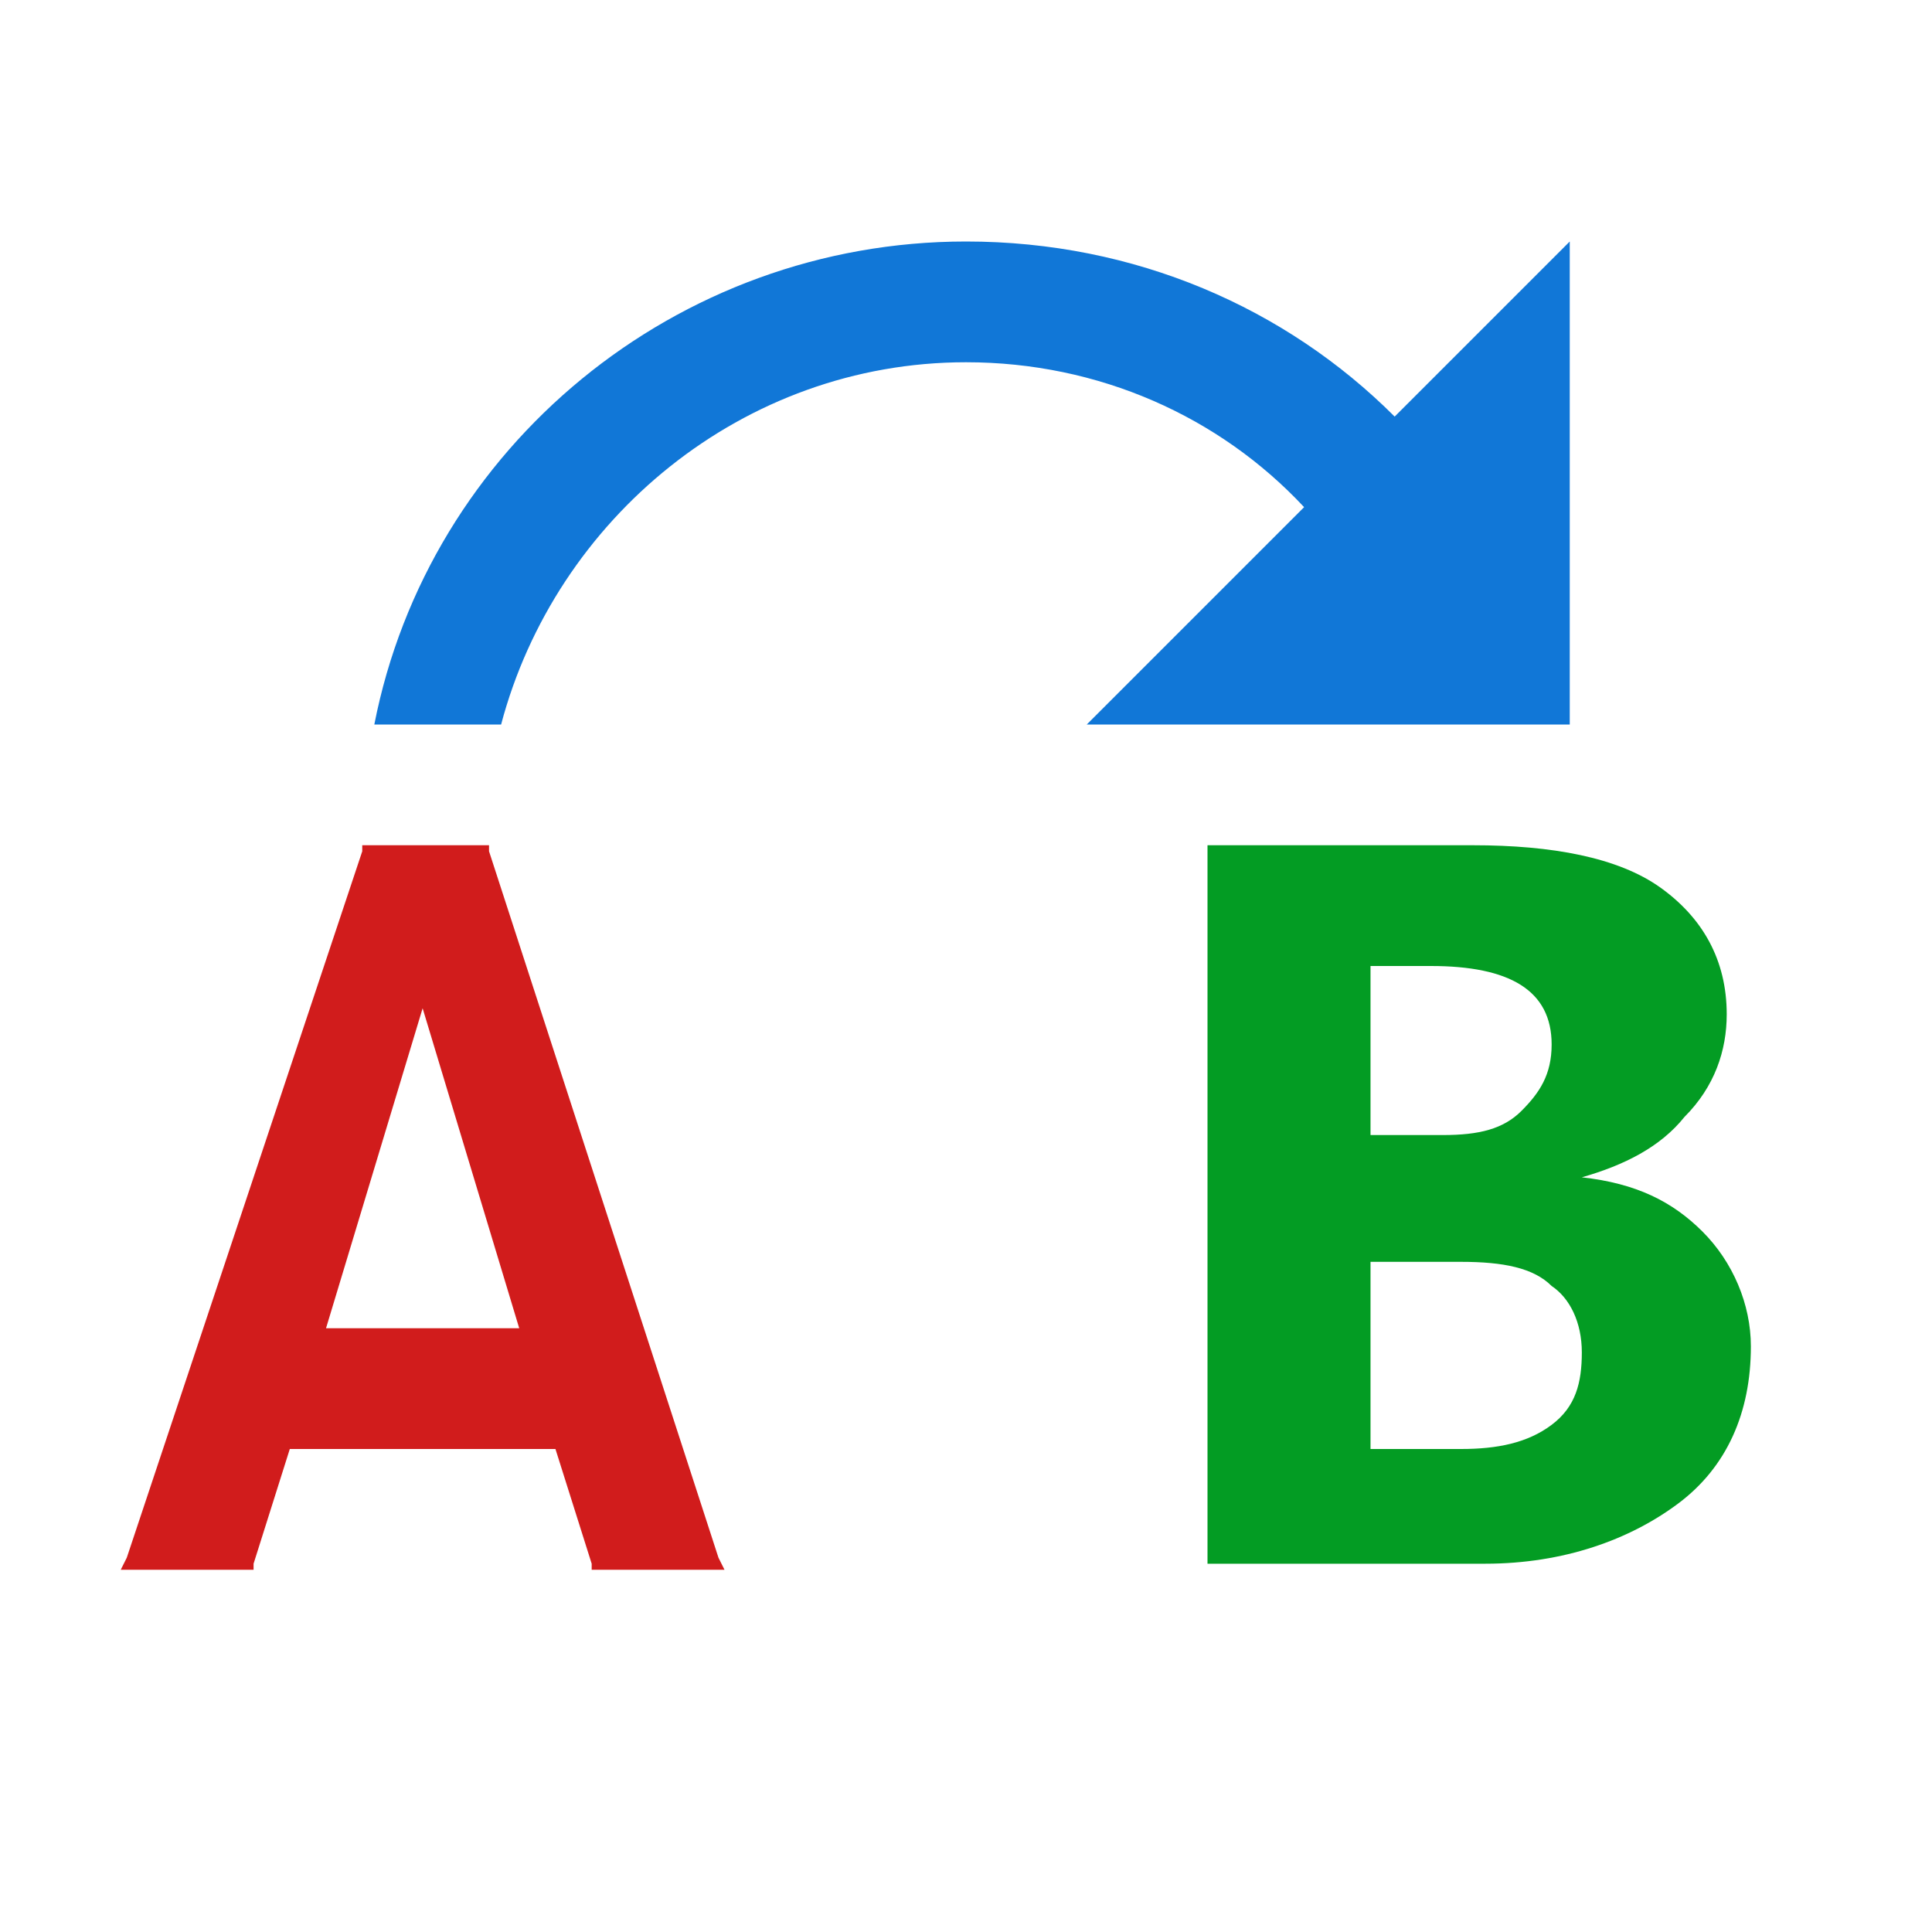
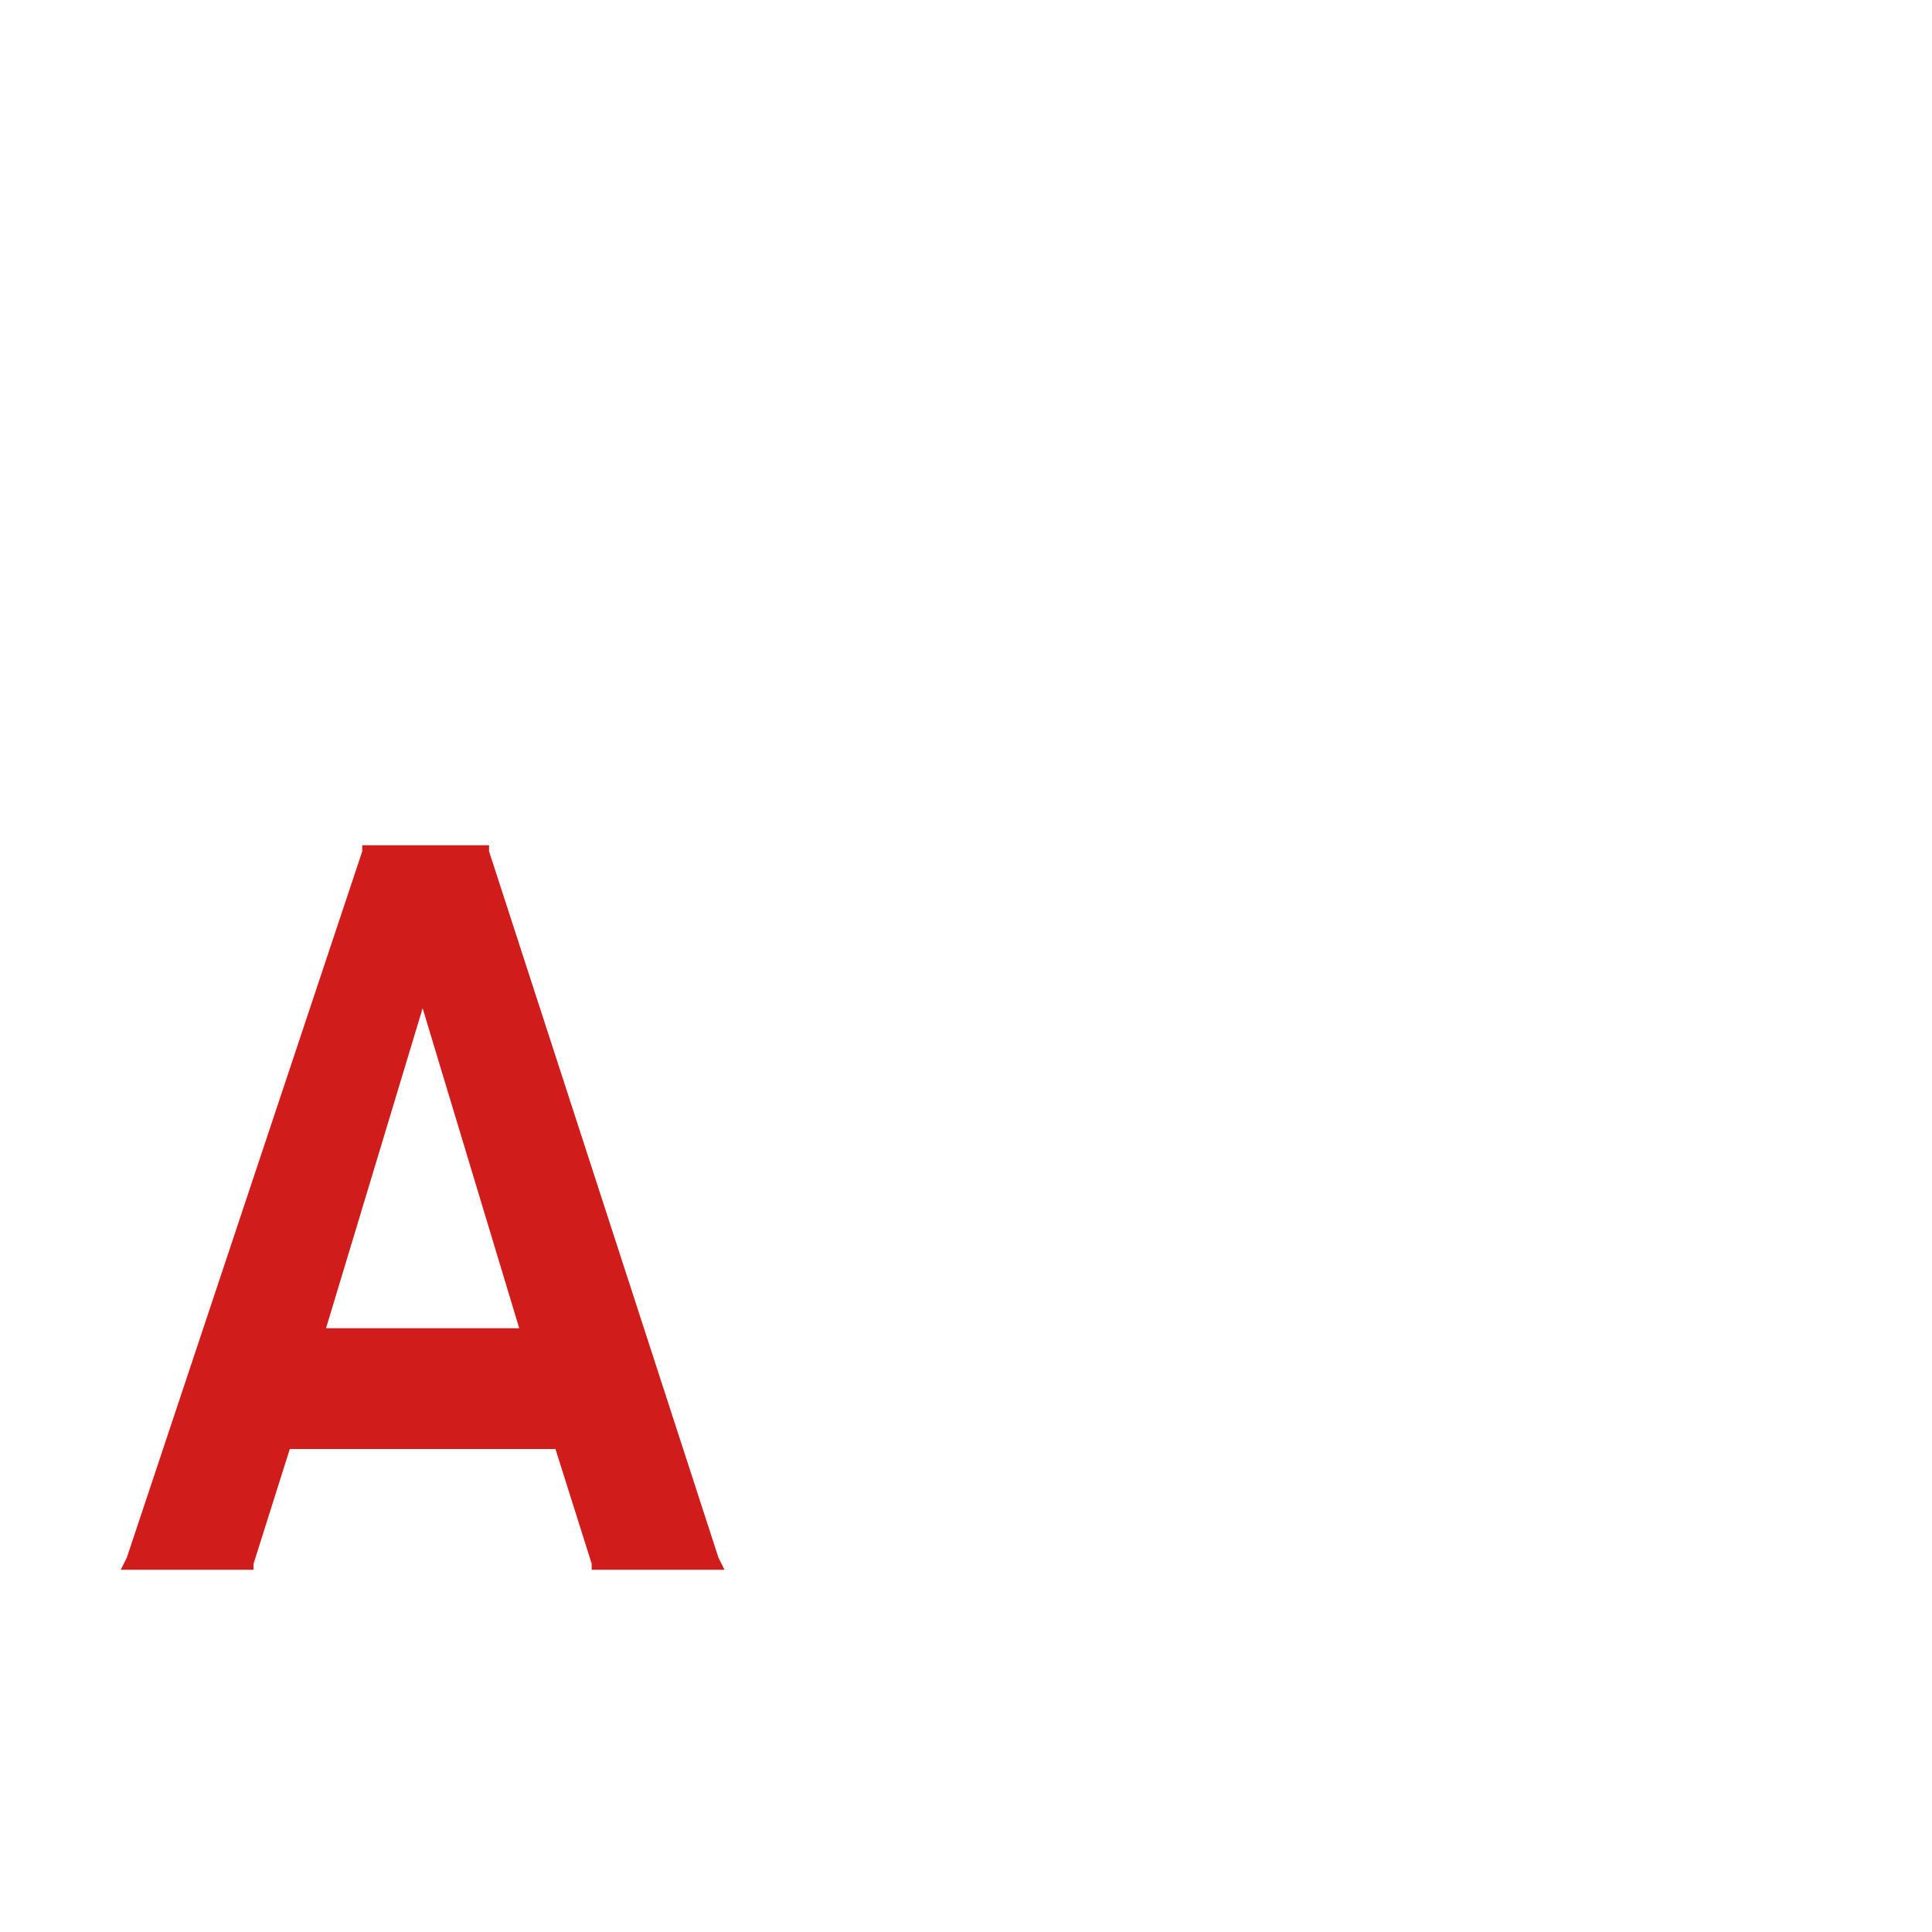
<svg xmlns="http://www.w3.org/2000/svg" version="1.1" id="Replace" x="0px" y="0px" viewBox="0 0 32 32" style="enable-background:new 0 0 32 32;" xml:space="preserve">
  <style type="text/css" xml:space="preserve">.Blue{fill:#1177D7;}
	.Green{fill:#039C23;}
	.Red{fill:#D11C1C;}</style>
  <path class="Red" d="M12,26h-0.2H9.9H9.8l0-0.1L9.2,24H4.8l-0.6,1.9l0,0.1H4.1H2.2H2l0.1-0.2l3.9-11.7L6,14h0.1H8h0.1l0,0.1  &#09;l3.8,11.7L12,26L12,26z M5.4,22h3.2L7,16.7c0,0,0,0,0-0.1c0,0,0,0,0,0.1L5.4,22z" />
-   <path class="Green" d="M20,26V14h4.4c1.3,0,2.4,0.2,3.1,0.7c0.7,0.5,1.1,1.2,1.1,2.1c0,0.6-0.2,1.2-0.7,1.7c-0.4,0.5-1,0.8-1.7,1v0  &#09;c0.9,0.1,1.5,0.4,2,0.9c0.5,0.5,0.8,1.2,0.8,1.9c0,1.1-0.4,2-1.2,2.6c-0.8,0.6-1.9,1-3.2,1H20z M22.7,16v2.8h1.2  &#09;c0.6,0,1-0.1,1.3-0.4c0.3-0.3,0.5-0.6,0.5-1.1c0-0.9-0.7-1.3-2-1.3H22.7z M22.7,20.8V24h1.5c0.6,0,1.1-0.1,1.5-0.4  &#09;c0.4-0.3,0.5-0.7,0.5-1.2c0-0.5-0.2-0.9-0.5-1.1c-0.3-0.3-0.8-0.4-1.5-0.4H22.7z" />
-   <path class="Blue" d="M23.1,6.9C21.3,5.1,18.8,4,16,4c-4.8,0-8.9,3.4-9.8,8h2.1c0.9-3.4,4-6,7.7-6c2.2,0,4.2,0.9,5.6,2.4L18,12h5.7  &#09;h2.1H26V4L23.1,6.9z" />
</svg>